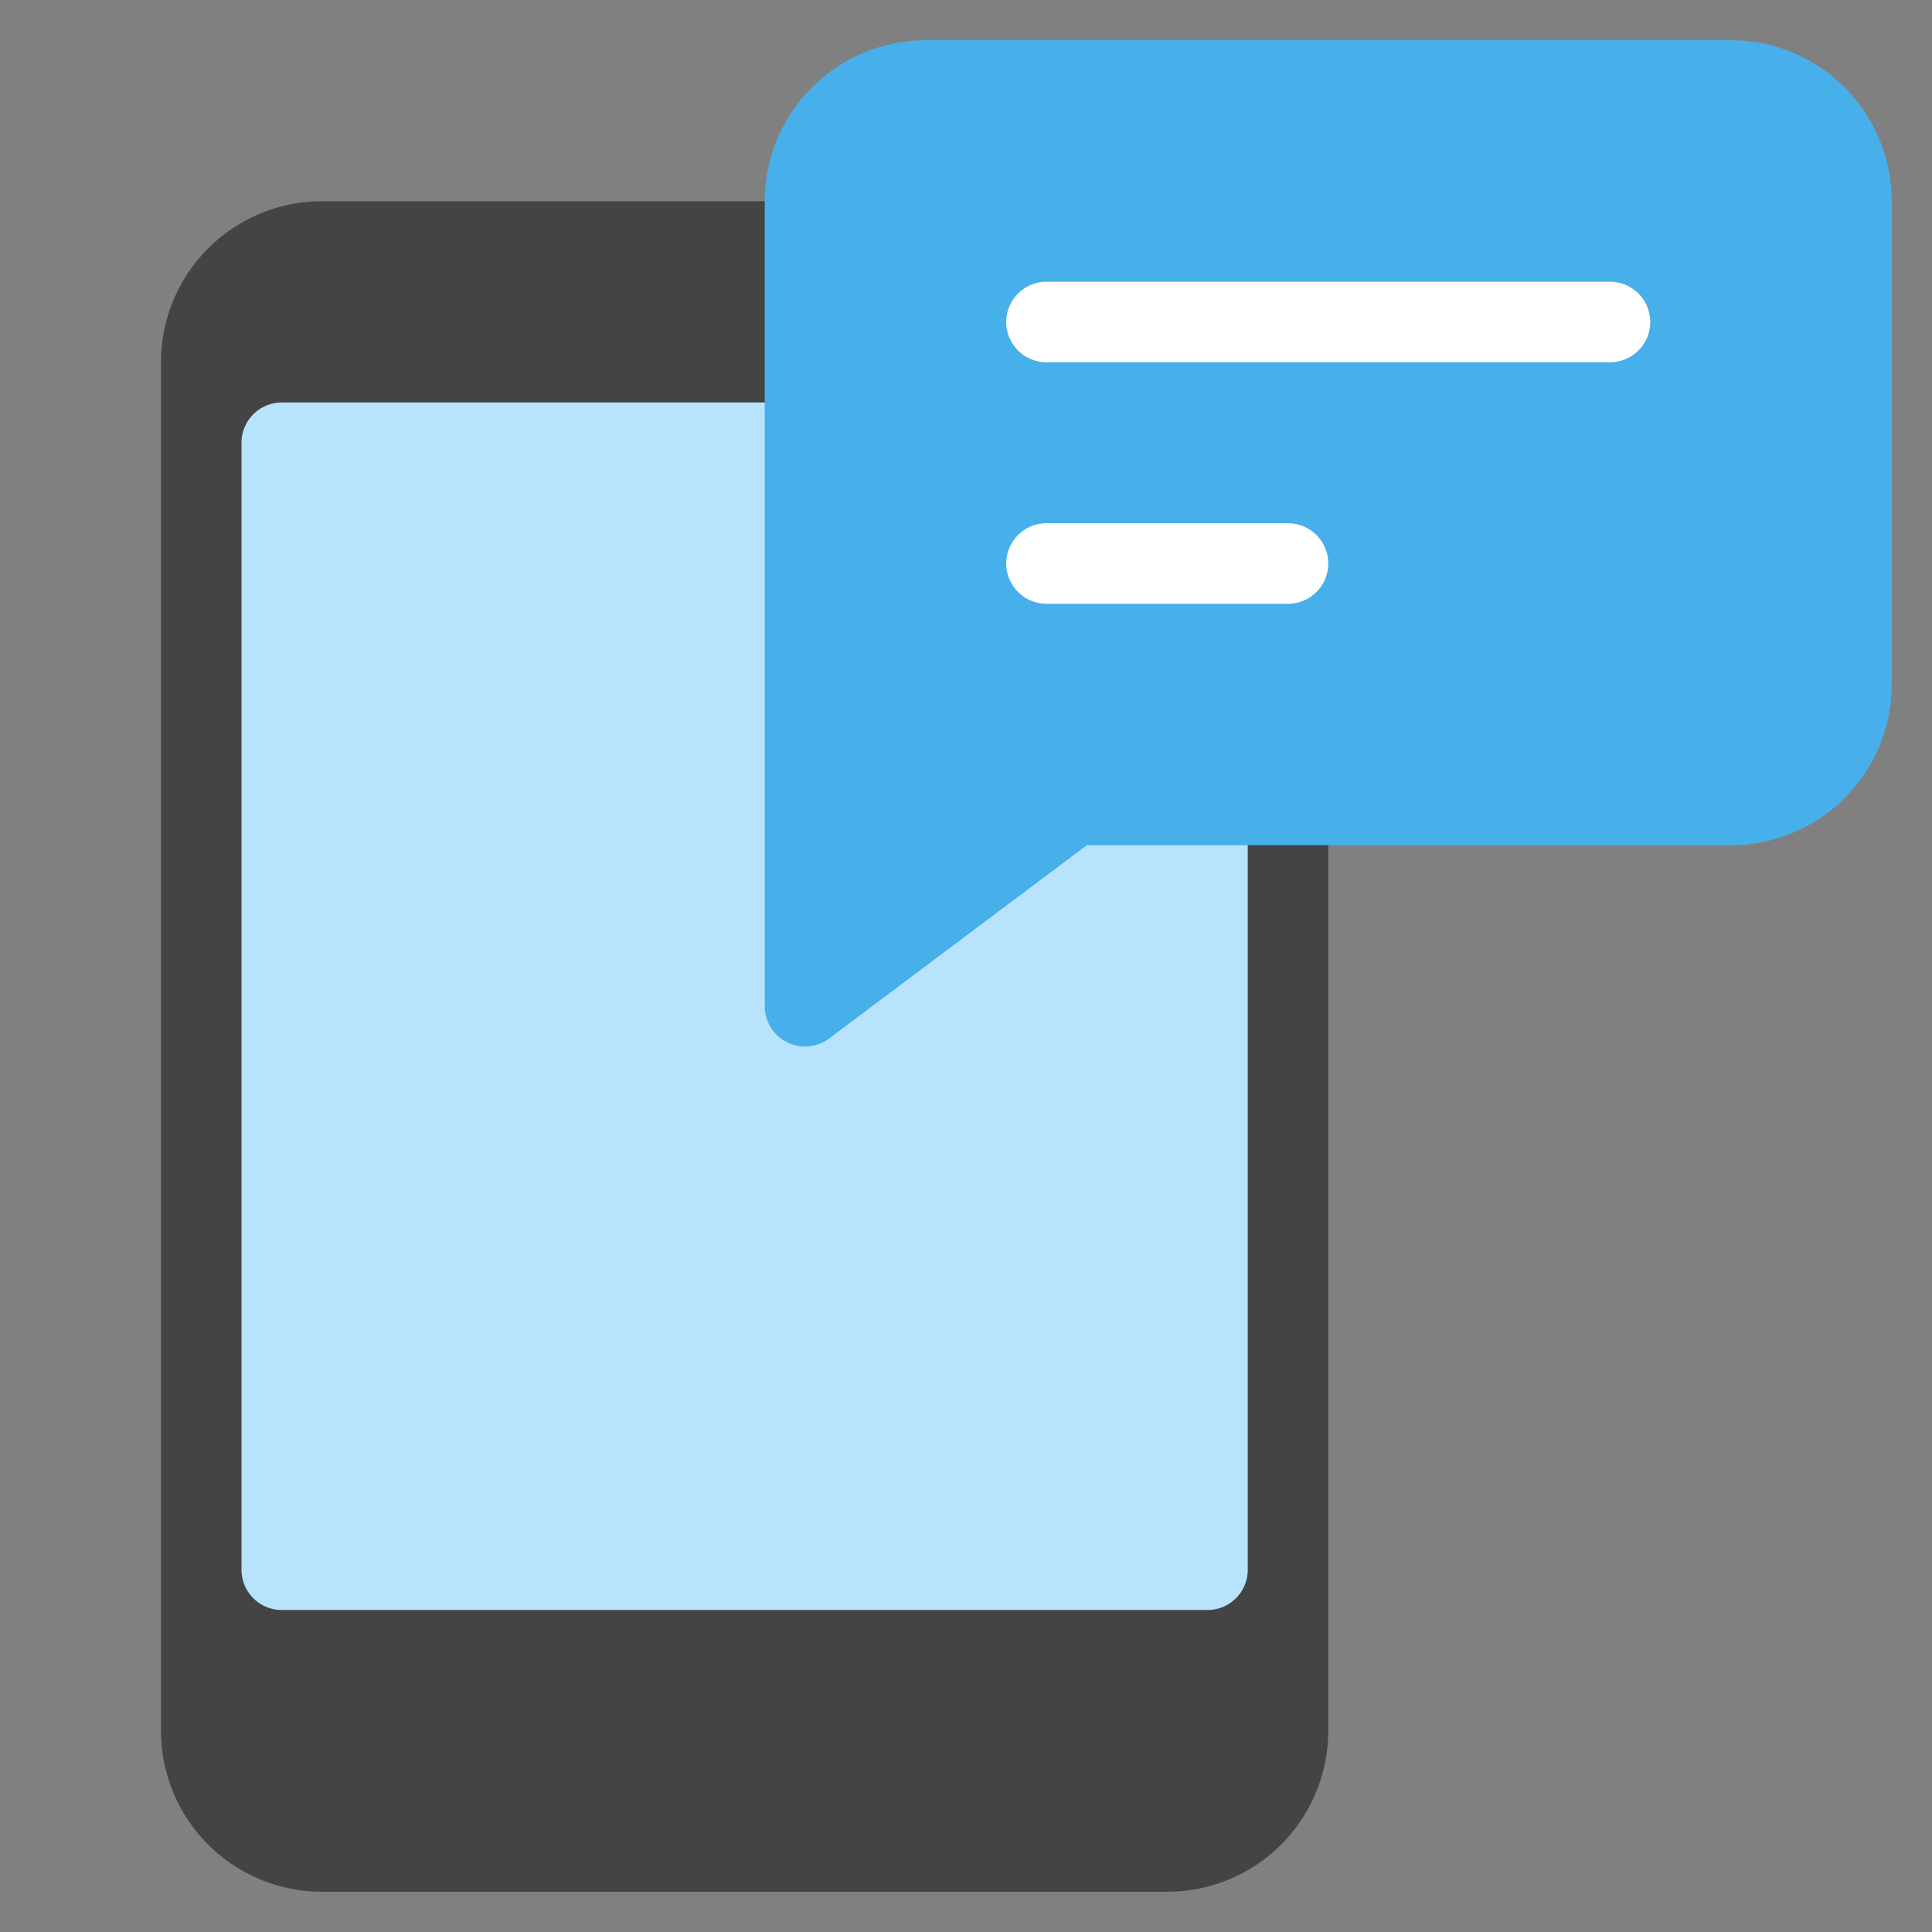
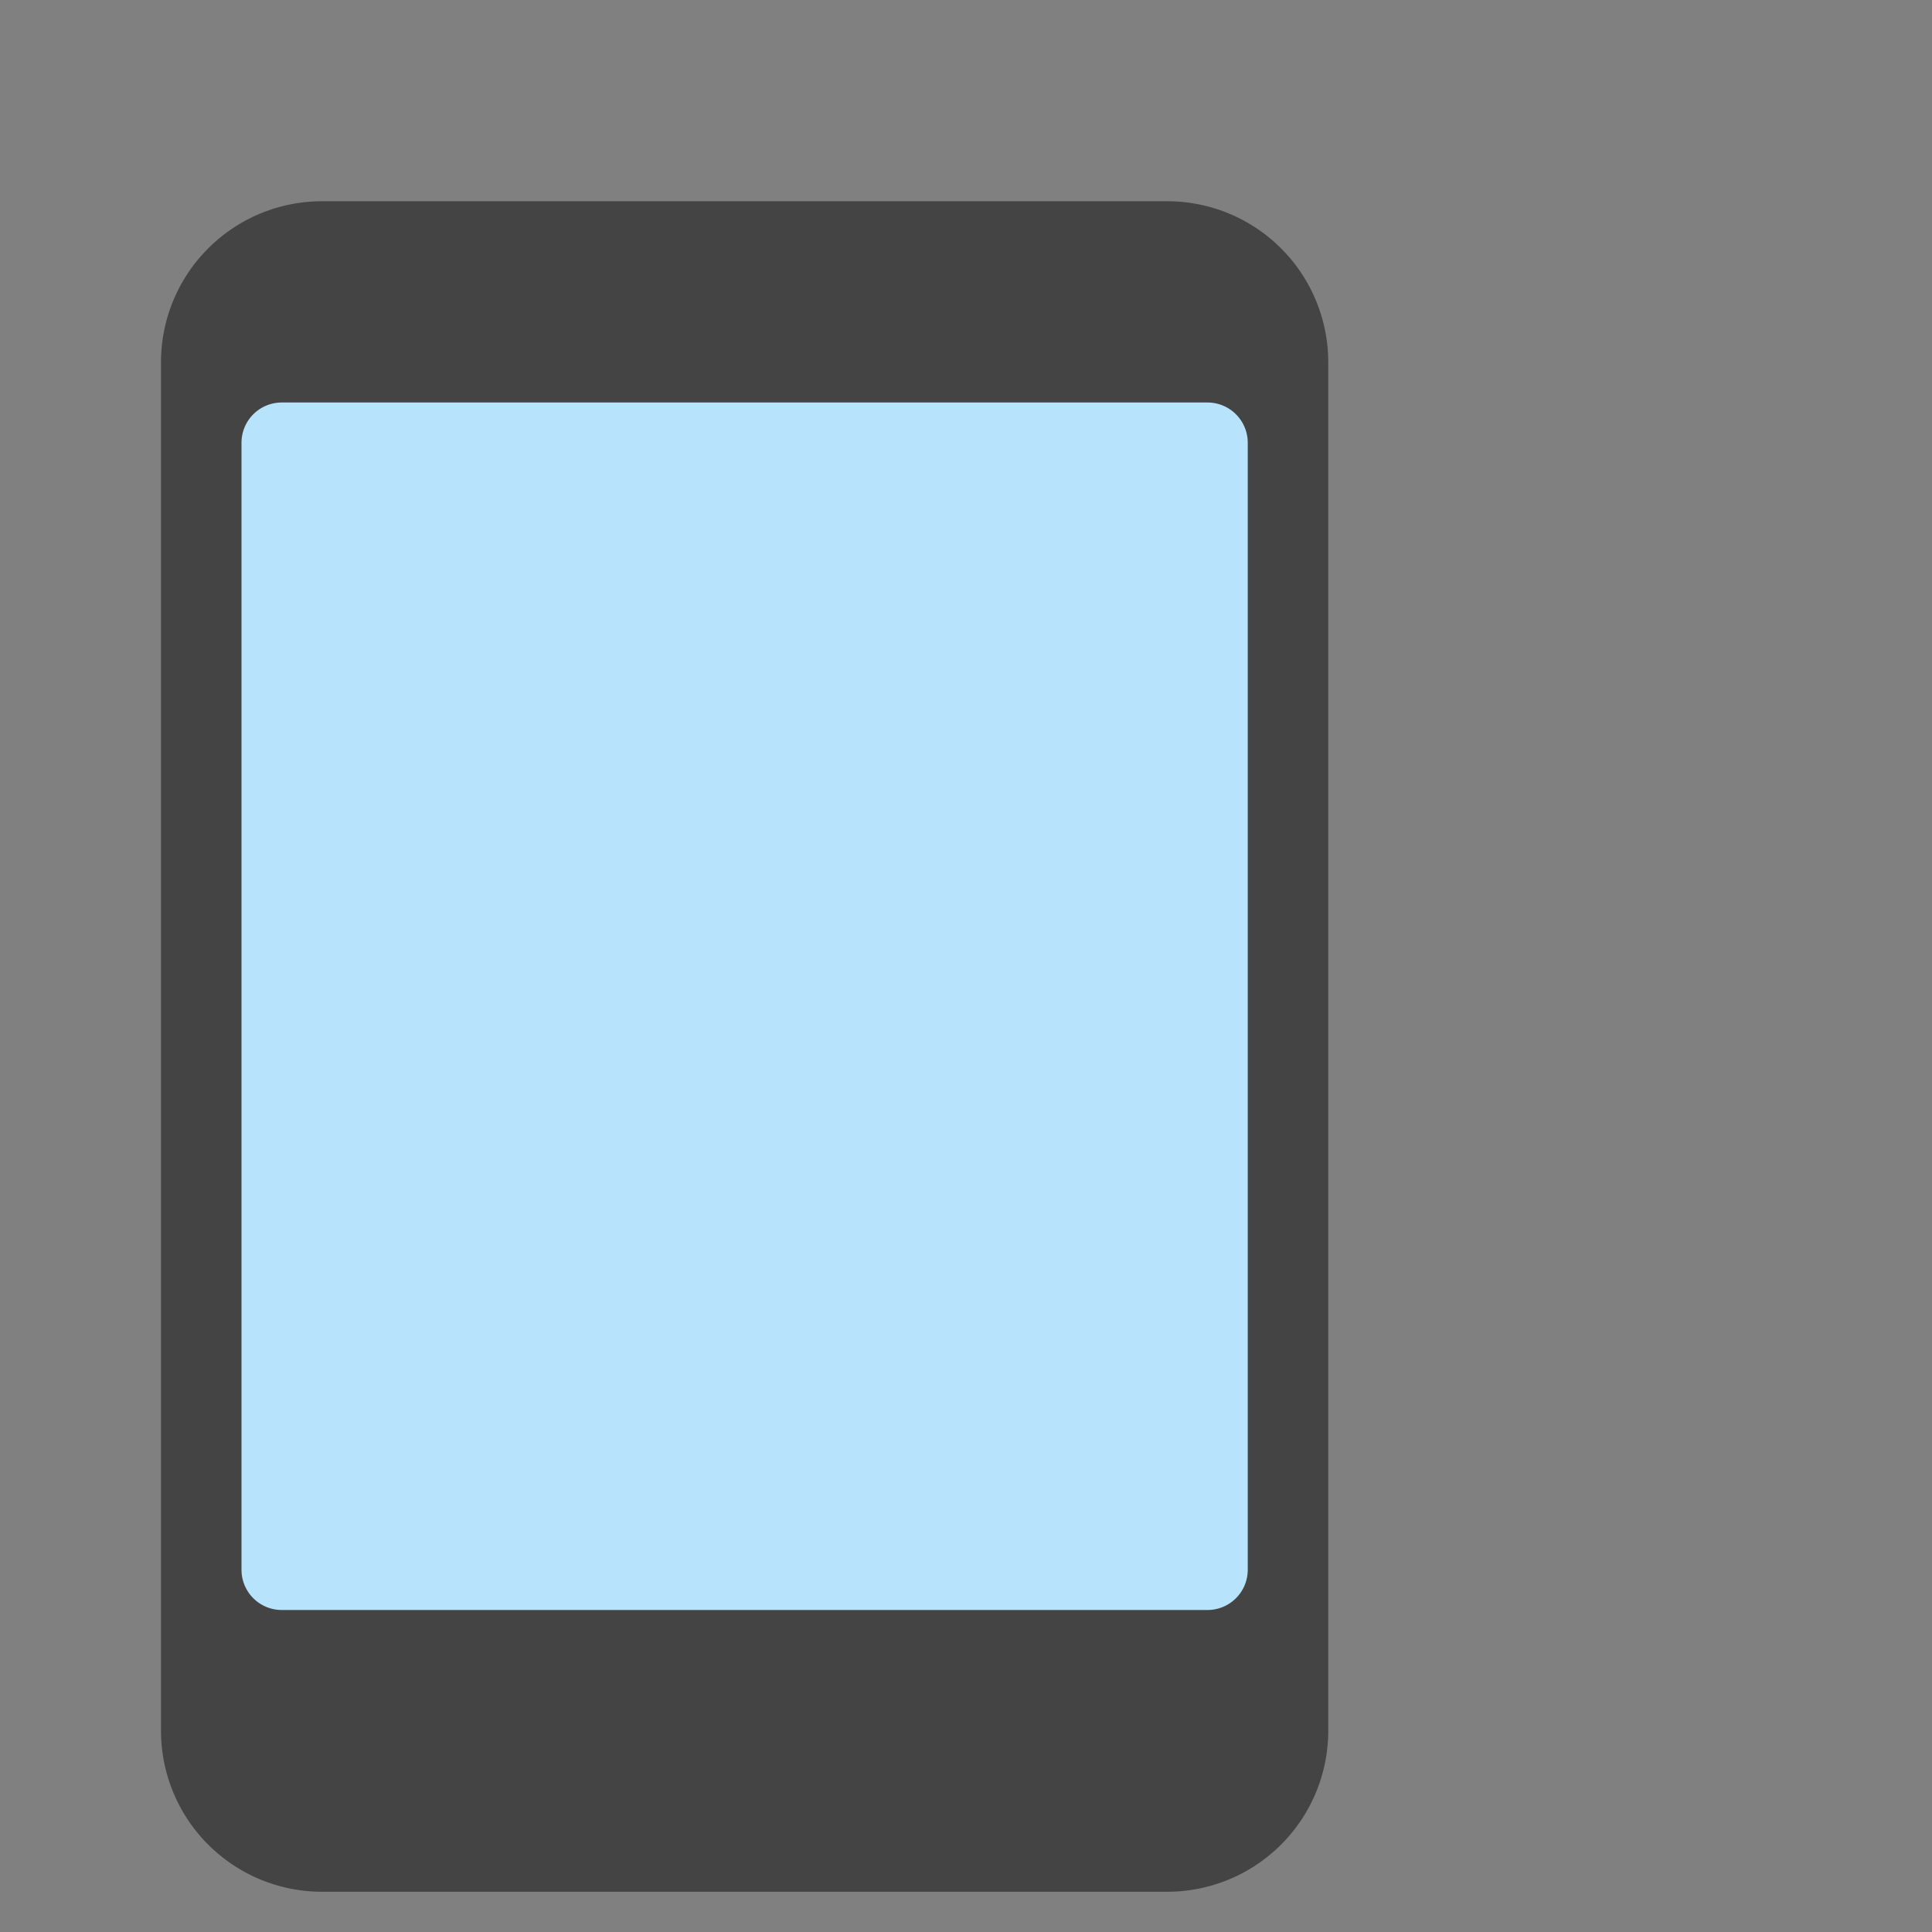
<svg xmlns="http://www.w3.org/2000/svg" viewBox="0 0 48 48" width="48" height="48">
  <rect x="0" y="0" width="48" height="48" fill="#808080" stroke="none" />
  <g class="nc-icon-wrapper">
    <path d="M8,5A4,4,0,0,0,4,9V43a4,4,0,0,0,4,4H29a4,4,0,0,0,4-4V9a4,4,0,0,0-4-4Z" fill="#444" />
    <path d="M31,39a1,1,0,0,1-1,1H7a1,1,0,0,1-1-1V11a1,1,0,0,1,1-1H30a1,1,0,0,1,1,1Z" fill="#b7e3fc" />
-     <path d="M43,1H23a4,4,0,0,0-4,4V25a1,1,0,0,0,1.6.8L27,21H43a4,4,0,0,0,4-4V5A4,4,0,0,0,43,1Z" fill="#47b0ea" />
-     <path d="M32,15H26a1,1,0,0,1,0-2h6a1,1,0,0,1,0,2Zm8-6H26a1,1,0,0,1,0-2H40a1,1,0,0,1,0,2Z" fill="#fff" />
  </g>
</svg>